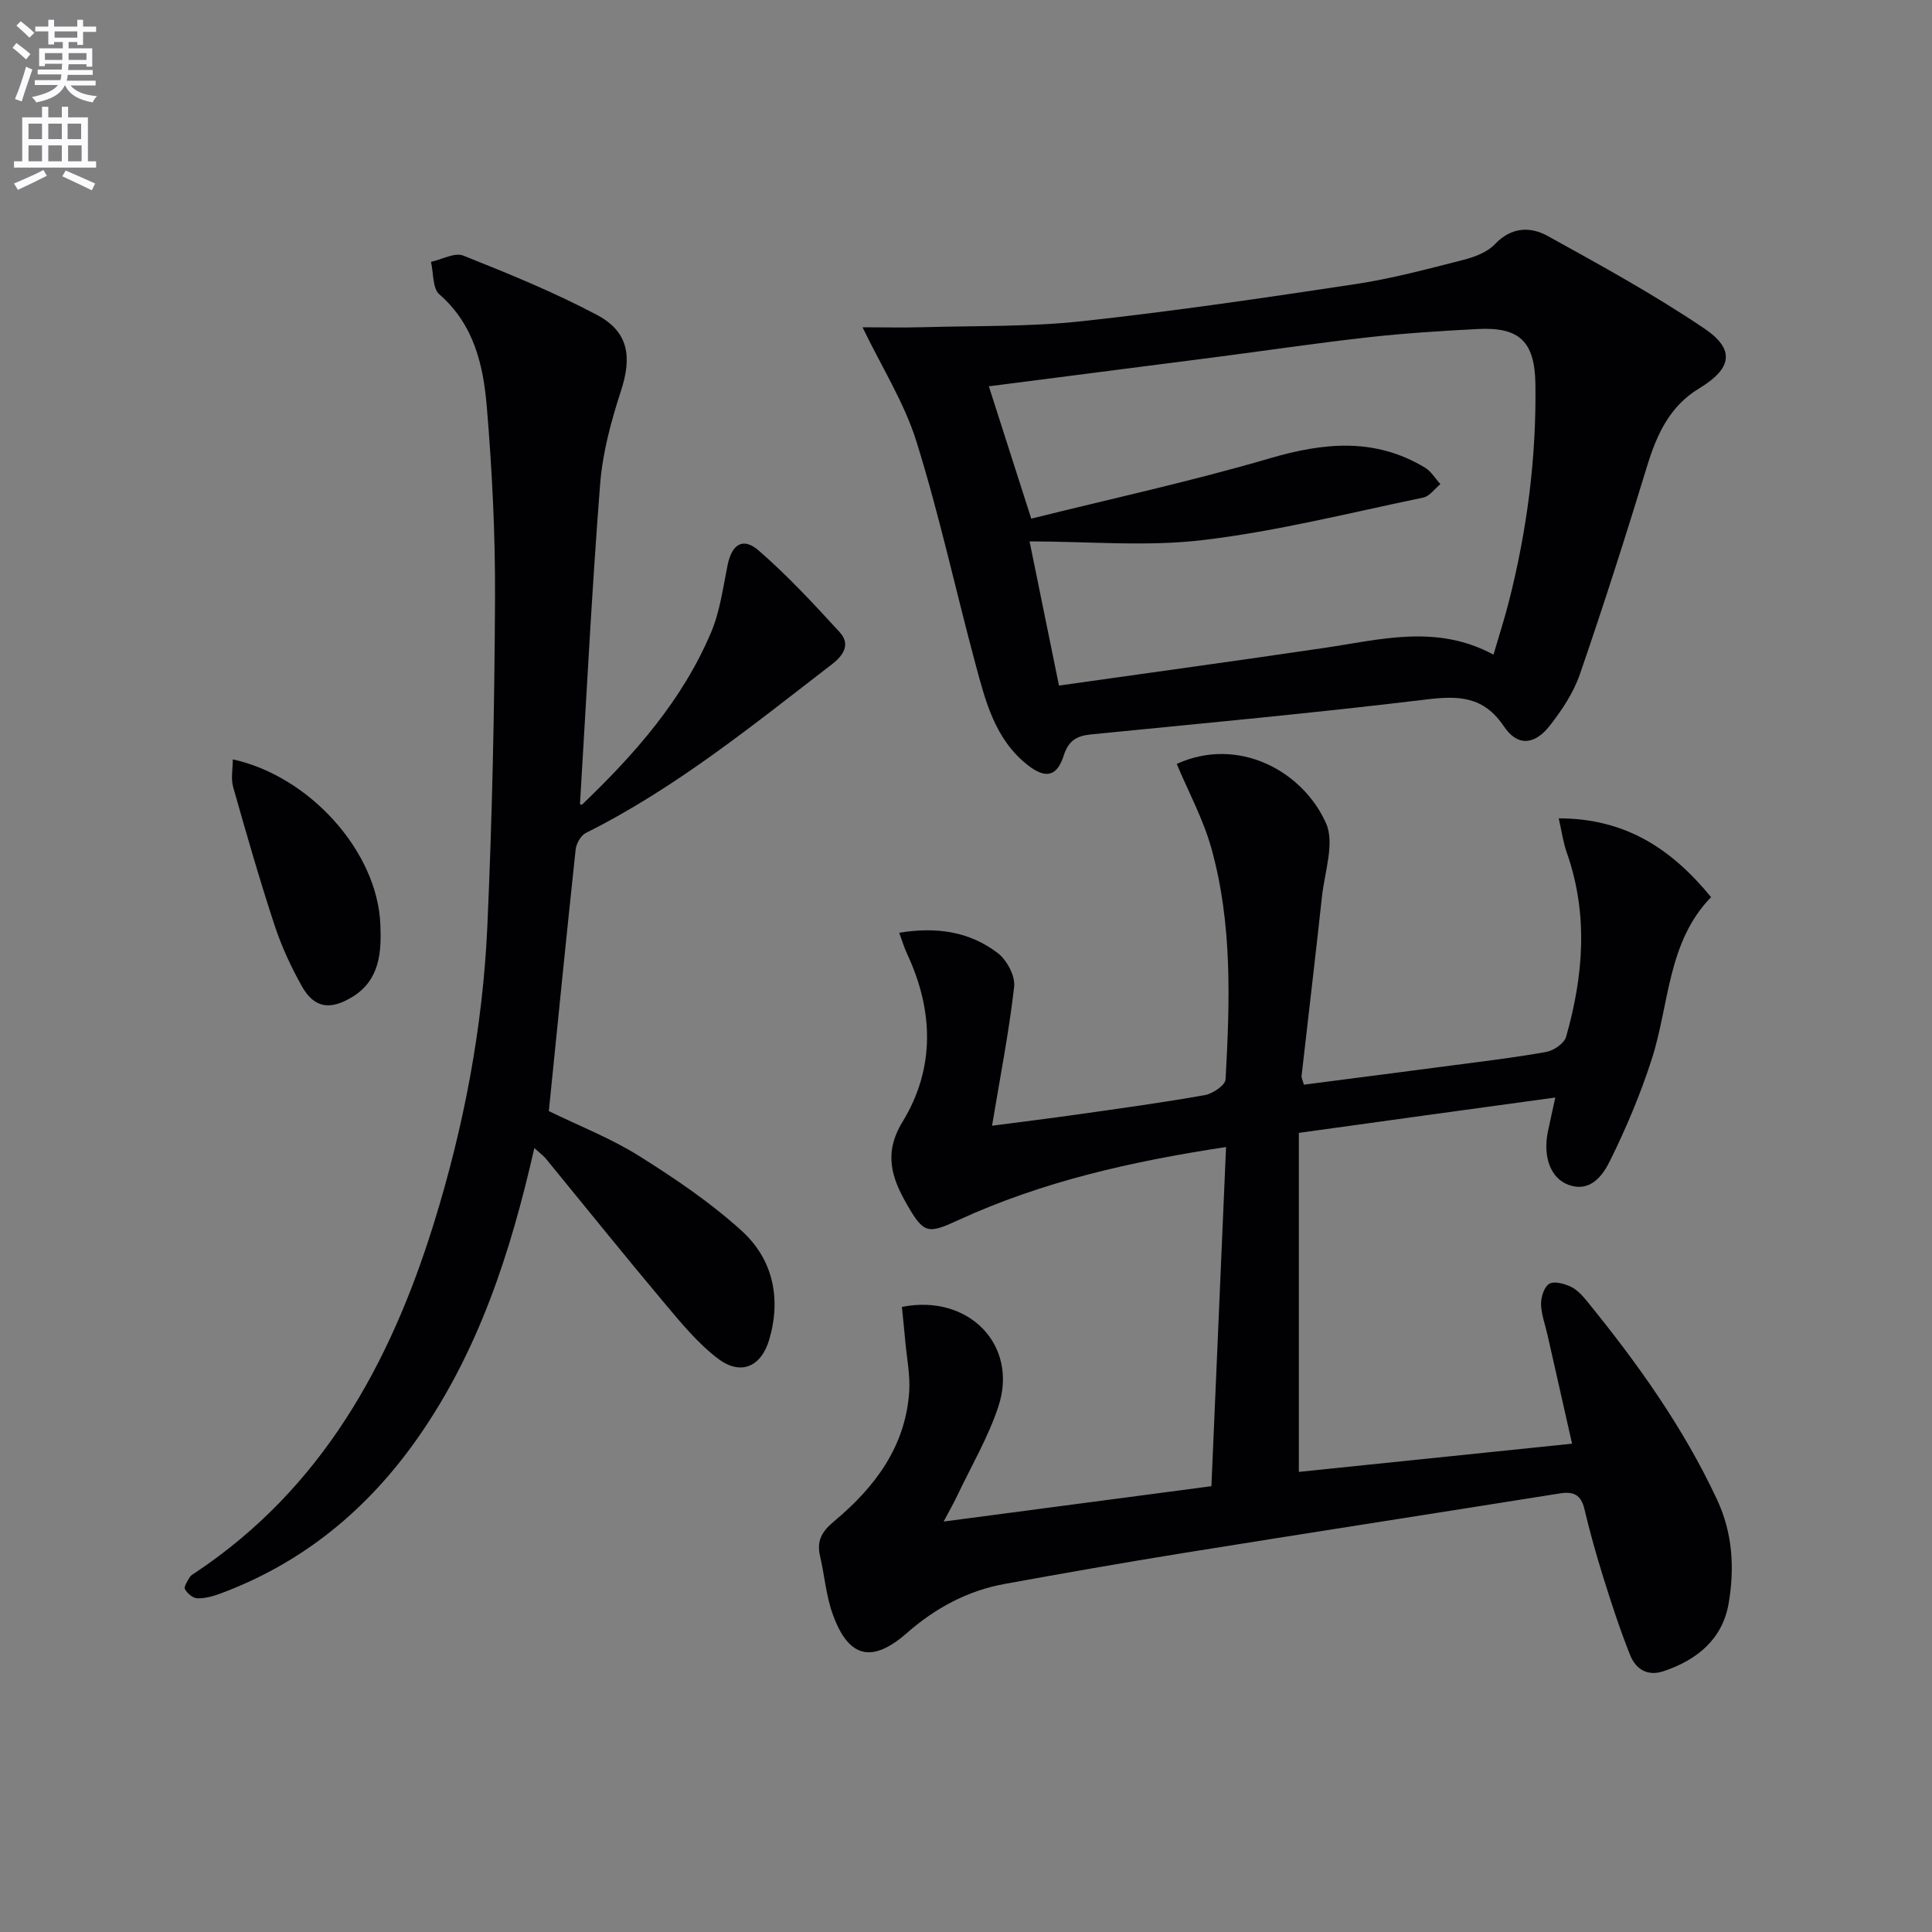
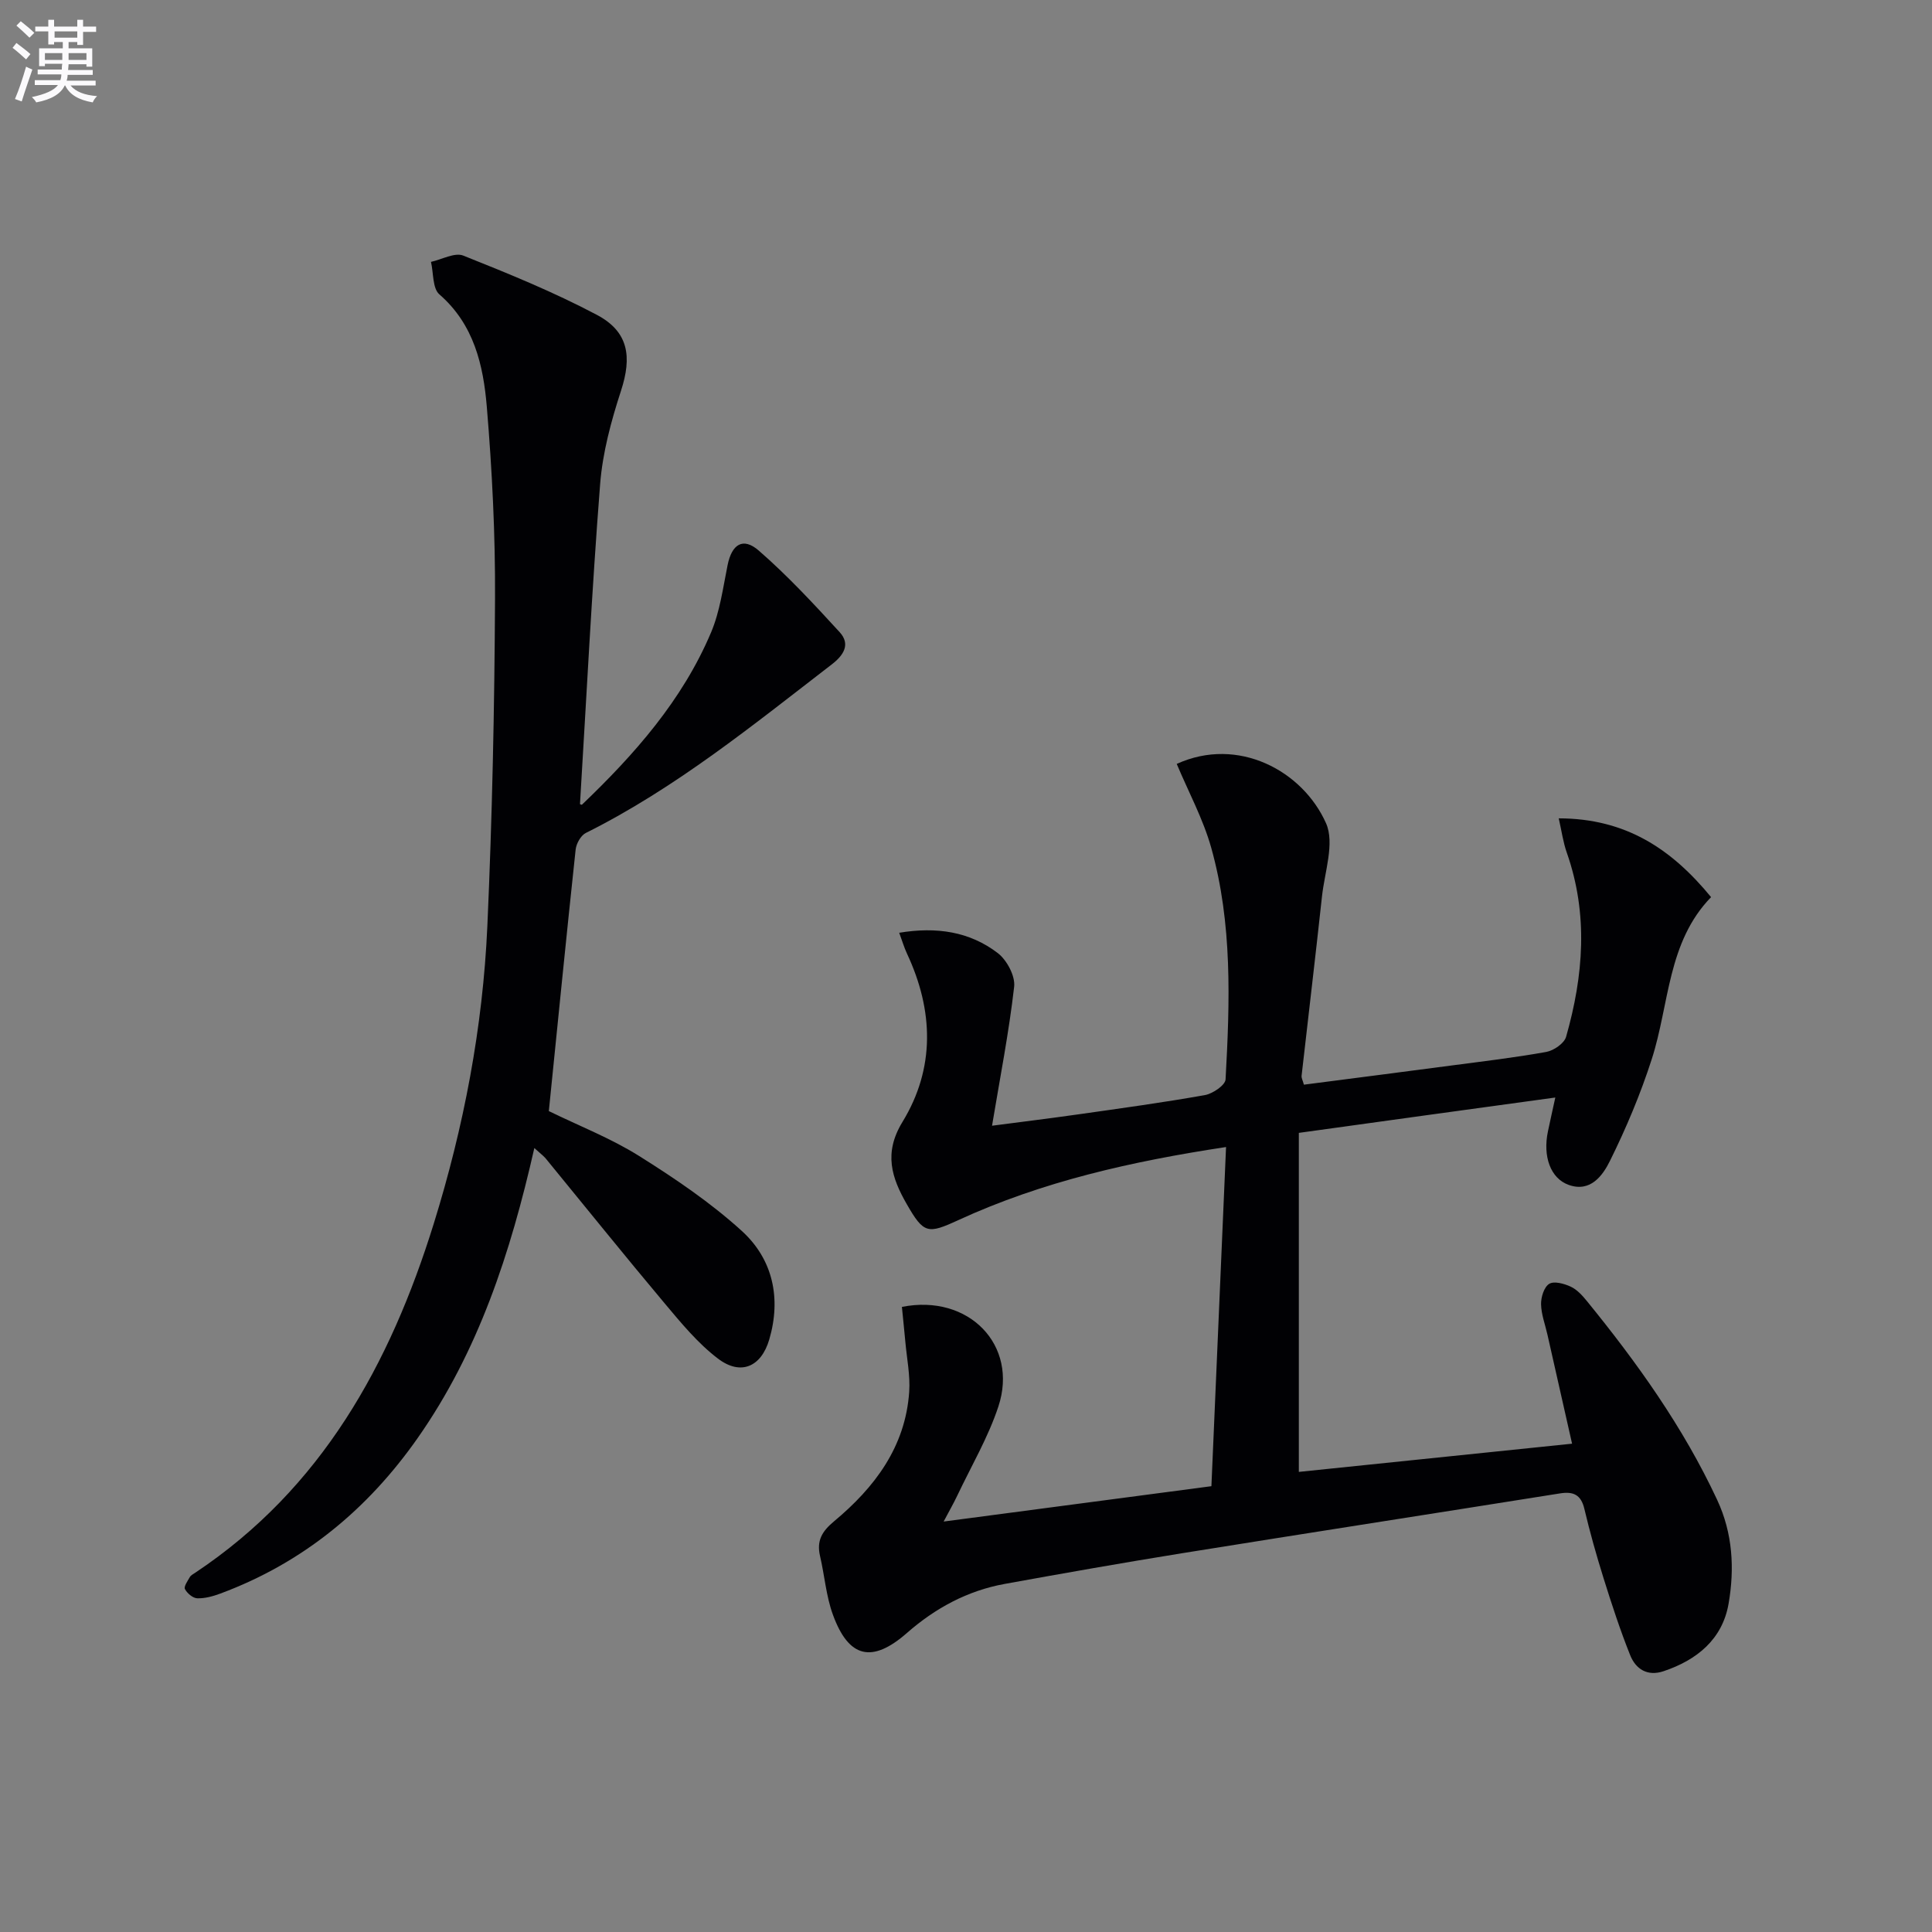
<svg xmlns="http://www.w3.org/2000/svg" enable-background="new 0 0 400 400" viewBox="0 0 400 400">
  <rect x="0" y="0" width="400" height="400" fill="#808080" stroke="none" />
  <path d="m2.6 9.9.8-1c.9.7 1.9 1.4 2.9 2.3l-.9 1.1c-1.1-1-2-1.8-2.8-2.4zm.5 10.6c.9-2.1 1.6-4.3 2.3-6.7.4.2.8.4 1.3.6-.7 2.1-1.5 4.3-2.2 6.6zm.3-15.2.9-.9c1 .8 2 1.6 2.8 2.4l-1 1c-.9-.9-1.8-1.7-2.7-2.5zm12.6-1.2h1.2v1.4h2.7v1.1h-2.7v2.7h-1.2v-.6h-1.8v1.3h4.9v3.8h-1.2v-.5h-3.7c0 .4-.1.9-.1 1.2h5.1v1h-5.2c0 .5-.1.9-.2 1.2h6v1h-5.2c1.1 1.3 2.9 2 5.5 2.2-.4.4-.7.8-.9 1.3-2.9-.5-4.8-1.6-5.7-3.5h-.1c-.8 1.7-2.7 2.9-5.9 3.5-.2-.4-.6-.8-.9-1.1 2.8-.6 4.6-1.4 5.4-2.5h-4.8v-1h5.3c.1-.3.2-.7.2-1.2h-4.9v-1h5c0-.4 0-.8.1-1.2h-3.6v.5h-1.2v-3.7h4.9v-1.3h-1.8v.5h-1.2v-2.7h-2.7v-1h2.7v-1.4h1.2v1.4h4.8zm-6.7 8.3h3.6c0-.4 0-.9 0-1.4h-3.6zm1.9-4.6h4.8v-1.3h-4.7v1.3zm6.7 3.2h-3.7v1.4h3.7z" fill="#fbfafc" />
-   <path d="m8.7 22.1h1.3v2.2h2.8v-2.2h1.3v2.2h4.1v9.1h1.7v1.3h-17v-1.3h1.7v-9.1h4.1zm.3 13.1.7 1.2c-1.8.9-3.8 1.9-6 2.9-.2-.4-.5-.8-.8-1.3 2.3-1 4.4-1.9 6.1-2.8zm-3.1-6.4h2.8v-3.2h-2.8zm0 4.6h2.8v-3.3h-2.8zm4.1-4.6h2.8v-3.2h-2.8zm0 4.6h2.8v-3.3h-2.8zm3.6 1.9c2.1.9 4.1 1.8 6.1 2.7l-.7 1.4c-2.2-1.1-4.2-2-6.1-2.9zm3.2-9.7h-2.8v3.2h2.8zm-2.7 7.8h2.8v-3.3h-2.8z" fill="#fbfafc" />
  <g fill="#010104">
    <path d="m268.91 234.55v70.19c18.4-1.9 37.01-3.82 56.57-5.84-1.78-7.88-3.44-15.23-5.1-22.58-.47-2.1-1.28-4.19-1.32-6.3-.03-1.45.62-3.55 1.68-4.21 1-.62 3.08-.06 4.42.56 1.3.59 2.41 1.8 3.34 2.94 10.43 12.8 20 26.17 27.02 41.22 3.23 6.92 3.62 14.22 2.37 21.47-1.28 7.41-6.56 11.69-13.48 14.01-3.32 1.11-5.74-.43-6.89-3.3-2.09-5.22-3.84-10.59-5.52-15.96-1.48-4.73-2.83-9.52-3.97-14.34-.69-2.93-2.26-3.66-5.03-3.22-26.06 4.15-52.15 8.19-78.21 12.38-12.28 1.98-24.52 4.14-36.76 6.36-7.72 1.4-14.39 5.01-20.27 10.17-7.2 6.3-12.05 5.21-15.33-3.83-1.4-3.85-1.71-8.08-2.65-12.11-.73-3.15.37-5.08 2.89-7.18 8.4-6.99 14.79-15.41 15.57-26.82.23-3.42-.49-6.9-.8-10.36-.22-2.43-.48-4.85-.71-7.22 13.84-2.76 24.16 7.92 19.98 20.6-2.11 6.41-5.63 12.37-8.54 18.52-.76 1.6-1.65 3.14-2.8 5.32 9.75-1.29 18.78-2.48 27.8-3.67 9.04-1.19 18.08-2.39 27.64-3.65 1-23.29 2-46.46 3.03-70.22-19.5 2.96-38.01 7.11-55.49 15.16-6.28 2.89-7.1 2.79-10.6-3.31-3.13-5.45-4.86-10.57-.9-17.05 6.79-11.12 6.45-23.06.93-34.85-.6-1.29-1-2.67-1.61-4.31 7.77-1.29 14.6-.23 20.39 4.19 1.89 1.44 3.66 4.75 3.41 6.97-1.08 9.47-2.93 18.86-4.58 28.79 5.39-.71 11.69-1.48 17.97-2.37 8.71-1.24 17.43-2.43 26.09-3.97 1.63-.29 4.23-2.05 4.29-3.25.89-16.1 1.44-32.27-2.98-48-1.68-5.96-4.71-11.54-7.13-17.32 12.68-5.78 26.06 1.39 30.91 12.28 1.83 4.12-.29 10.08-.84 15.18-1.34 12.38-2.82 24.74-4.22 37.11-.05.45.23.93.48 1.84 10.18-1.32 20.33-2.62 30.47-3.96 6.58-.87 13.18-1.64 19.71-2.82 1.55-.28 3.71-1.77 4.1-3.12 3.61-12.66 4.63-25.39.15-38.13-.77-2.19-1.08-4.53-1.67-7.11 13.91.02 23.36 6.35 31.54 16.31-9.07 9.34-8.61 22.14-12.28 33.54-2.32 7.21-5.29 14.27-8.65 21.06-1.48 2.99-4.01 6.6-8.55 4.98-3.78-1.35-5.38-5.91-4.3-11.06.44-2.1.91-4.19 1.53-7.03-17.72 2.42-35.01 4.81-53.1 7.32z" />
    <path d="m110.63 237.69c-4.96 21.85-11.6 42.11-24.12 59.99-10.39 14.84-23.78 25.89-40.86 32.24-1.53.57-3.22 1.04-4.81.99-.91-.03-2.09-1.03-2.55-1.91-.27-.51.55-1.68 1.01-2.48.23-.4.75-.65 1.16-.93 26.16-17.44 40.3-43.15 49.34-72.23 6.23-20.05 10.16-40.63 11.1-61.6 1.01-22.59 1.48-45.21 1.59-67.82.07-13.23-.6-26.51-1.7-39.7-.72-8.59-2.63-17.04-9.82-23.29-1.44-1.25-1.2-4.43-1.74-6.73 2.25-.49 4.91-2.01 6.69-1.3 9.36 3.73 18.74 7.55 27.64 12.26 6.62 3.5 7.3 8.7 5.01 15.73-2.04 6.26-3.81 12.8-4.32 19.33-1.72 22-2.82 44.06-4.17 66.22-.12-.04.32.22.42.13 10.88-10.41 20.79-21.62 26.72-35.66 1.84-4.35 2.47-9.24 3.42-13.93.87-4.3 3.17-5.86 6.45-3.01 5.97 5.19 11.39 11.04 16.75 16.89 2.27 2.48.87 4.75-1.61 6.66-16.33 12.58-32.33 25.62-50.93 34.91-1.05.52-1.99 2.21-2.12 3.45-1.93 17.99-3.71 35.99-5.55 54.14 6.3 3.08 12.83 5.62 18.67 9.28 7.43 4.66 14.81 9.65 21.28 15.53 6.44 5.86 8.19 13.93 5.69 22.47-1.67 5.7-5.93 7.54-10.63 3.96-4.16-3.16-7.61-7.36-11.01-11.41-8.35-9.94-16.48-20.06-24.71-30.1-.53-.58-1.17-1.05-2.29-2.08z" />
-     <path d="m178.58 67.76c4.19 0 8.44.1 12.69-.02 10.9-.31 21.86-.06 32.67-1.23 18.96-2.06 37.84-4.84 56.7-7.69 7.51-1.13 14.9-3.12 22.28-5 2.35-.6 5-1.59 6.59-3.27 3.39-3.57 7.31-3.68 10.89-1.71 11.01 6.08 22.08 12.16 32.49 19.19 6.45 4.36 5.65 8.3-1.08 12.37-6.14 3.71-8.79 9.56-10.8 16.12-4.4 14.42-8.99 28.79-13.9 43.04-1.32 3.83-3.71 7.45-6.24 10.68-3.15 4.02-6.68 4.34-9.48.18-4.26-6.34-9.44-6.41-16.18-5.59-23.06 2.79-46.2 4.93-69.32 7.22-2.99.3-4.67 1.29-5.66 4.38-1.41 4.42-3.8 4.85-7.48 1.95-6.74-5.31-8.7-13.15-10.77-20.83-4.13-15.34-7.49-30.92-12.22-46.07-2.51-8.08-7.21-15.48-11.18-23.72zm34.58 44.33c2.08 10.18 4.02 19.68 6.09 29.85 18.23-2.58 36.64-5.1 55.01-7.81 11.6-1.71 23.19-4.96 34.95 1.41 1.15-3.93 2.31-7.52 3.23-11.16 3.74-14.73 5.67-29.69 5.45-44.9-.13-8.77-3.31-11.8-11.9-11.36-7.63.39-15.28.88-22.87 1.73-10.72 1.2-21.4 2.8-32.1 4.18-15.53 2.01-31.06 3.99-46.29 5.95 2.68 8.36 5.55 17.31 8.78 27.4 16.38-4.08 33.06-7.71 49.39-12.49 11.21-3.28 21.78-4.32 32.13 1.93 1.28.77 2.14 2.26 3.19 3.41-1.18.96-2.24 2.52-3.56 2.79-15.1 3.13-30.13 6.94-45.39 8.77-11.75 1.44-23.82.3-36.11.3z" />
-     <path d="m48.2 157.22c15.9 3.48 29.94 19.05 30.55 34.18.22 5.42.04 11.44-5.8 15-4.53 2.76-7.86 2.4-10.46-2.22-2.26-4.03-4.23-8.31-5.67-12.69-3.1-9.44-5.85-19-8.55-28.56-.49-1.74-.07-3.71-.07-5.71z" />
  </g>
</svg>